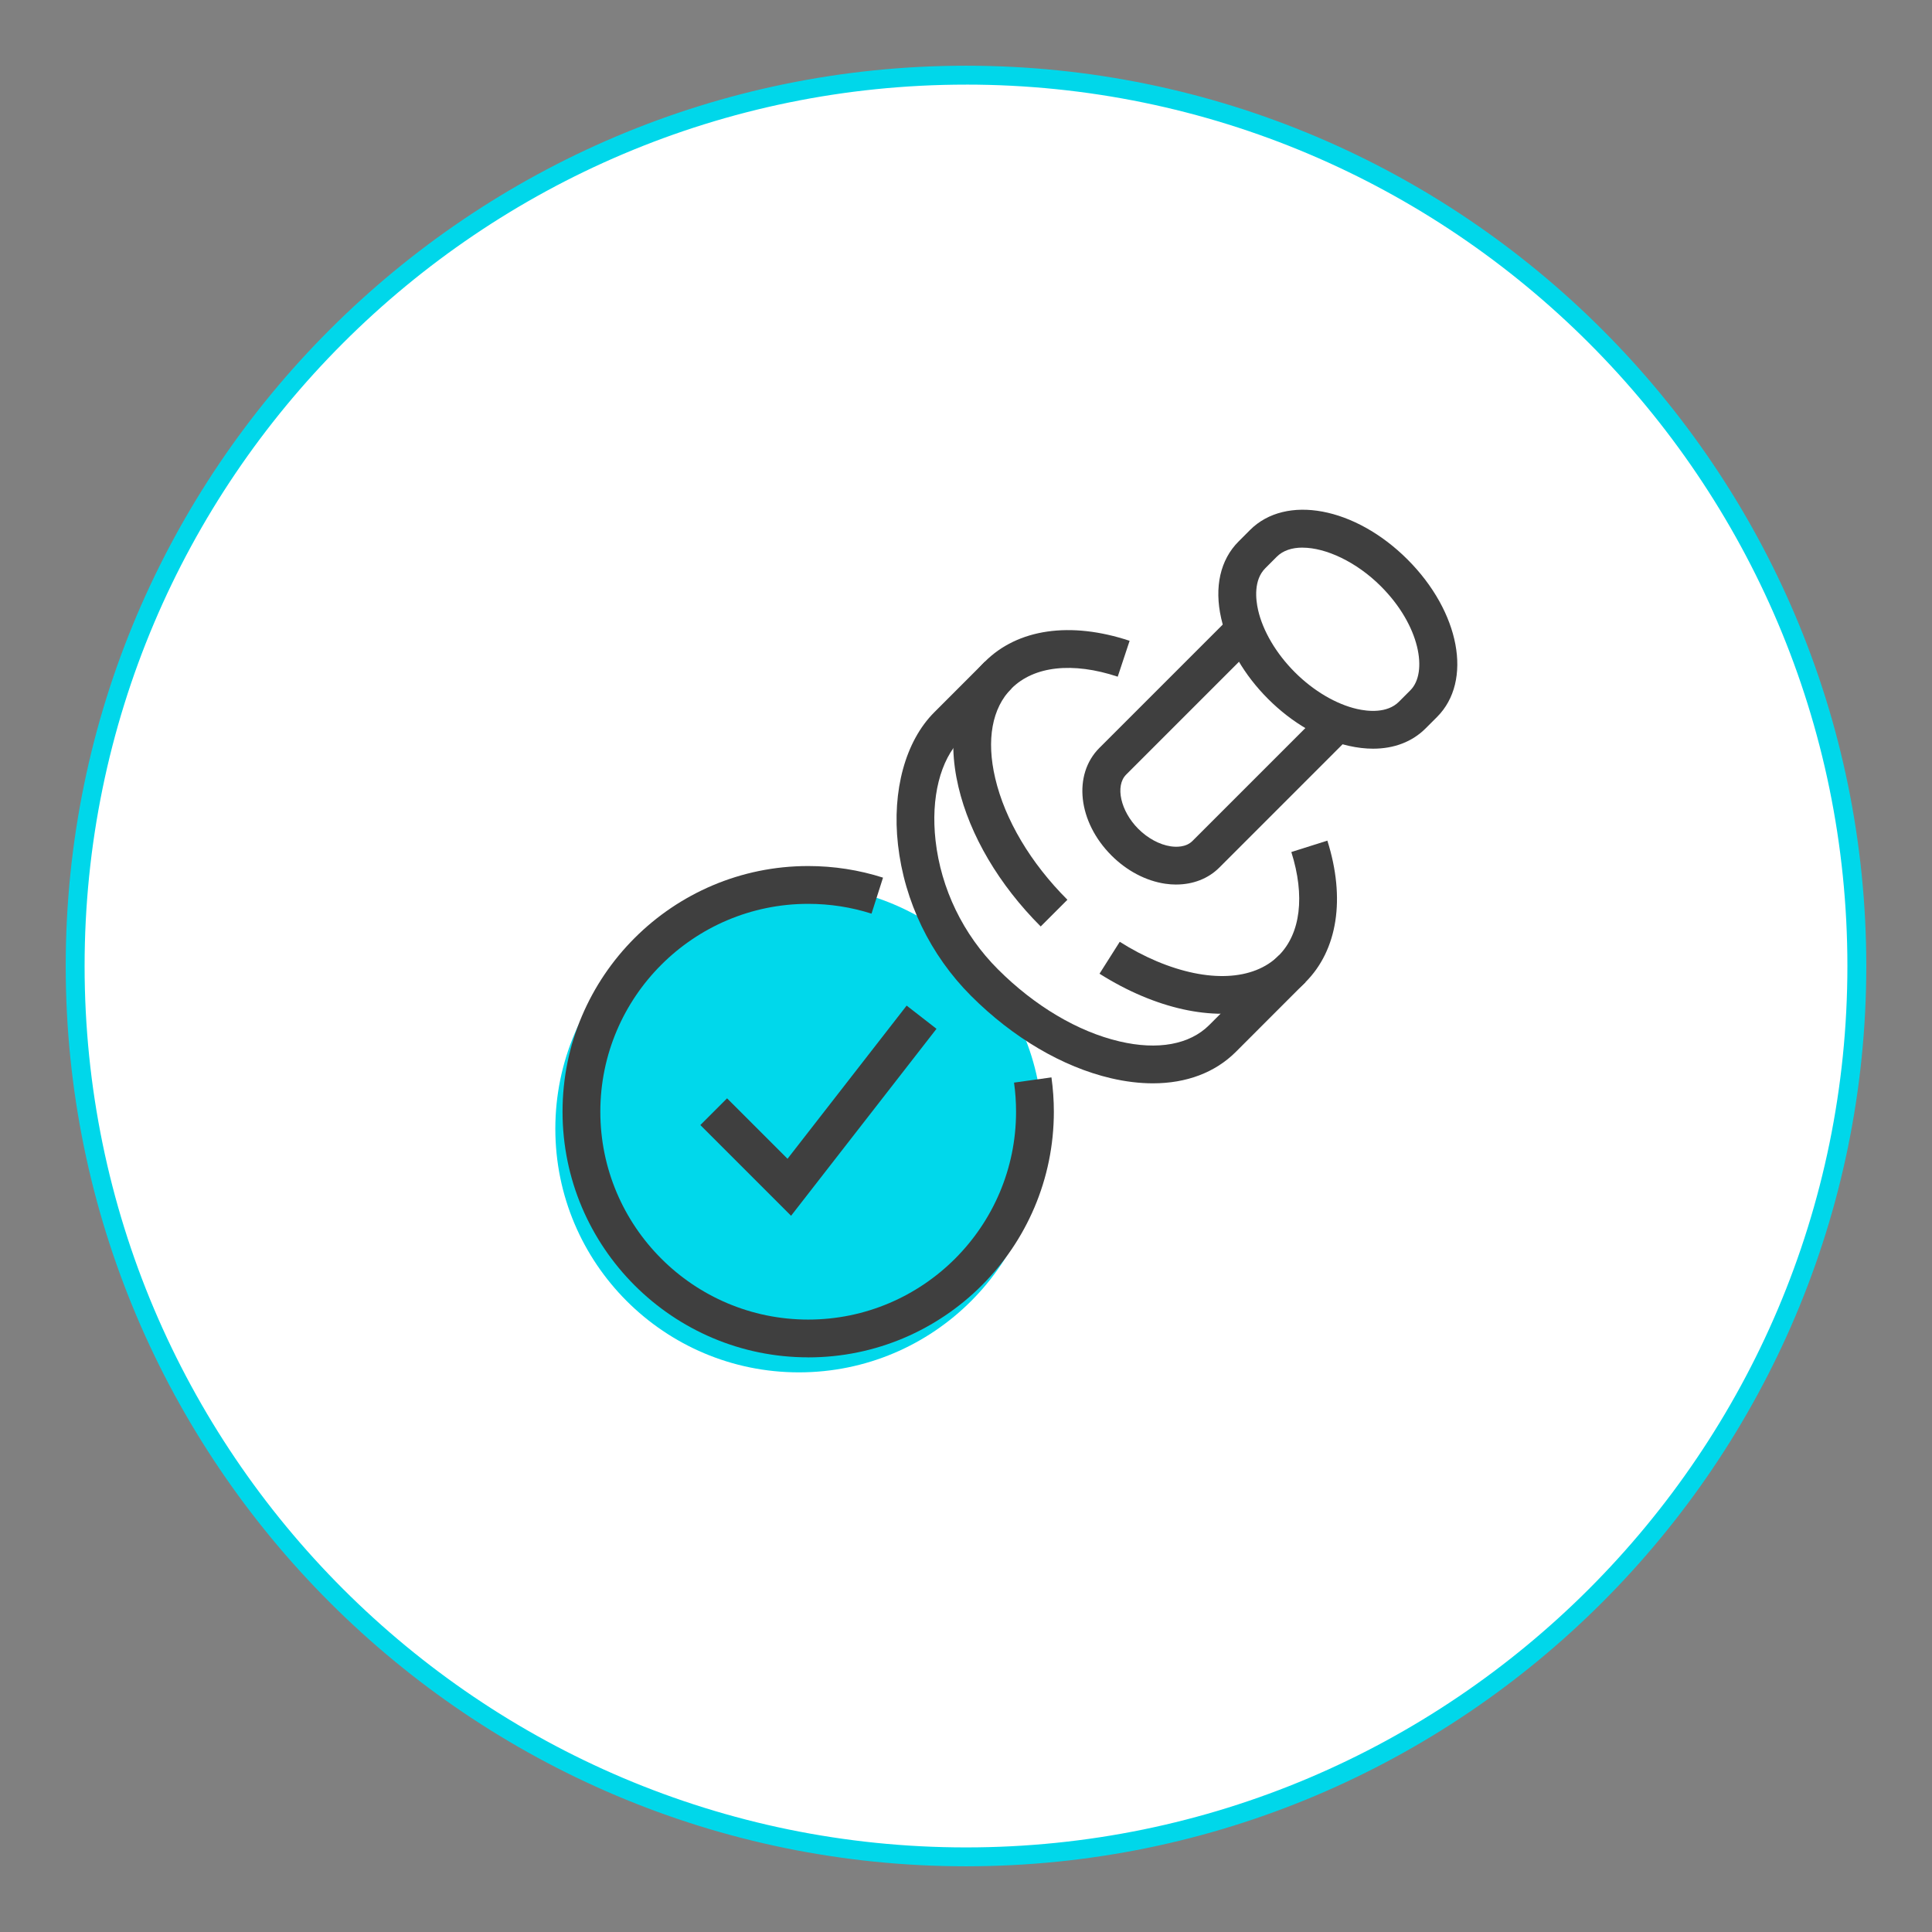
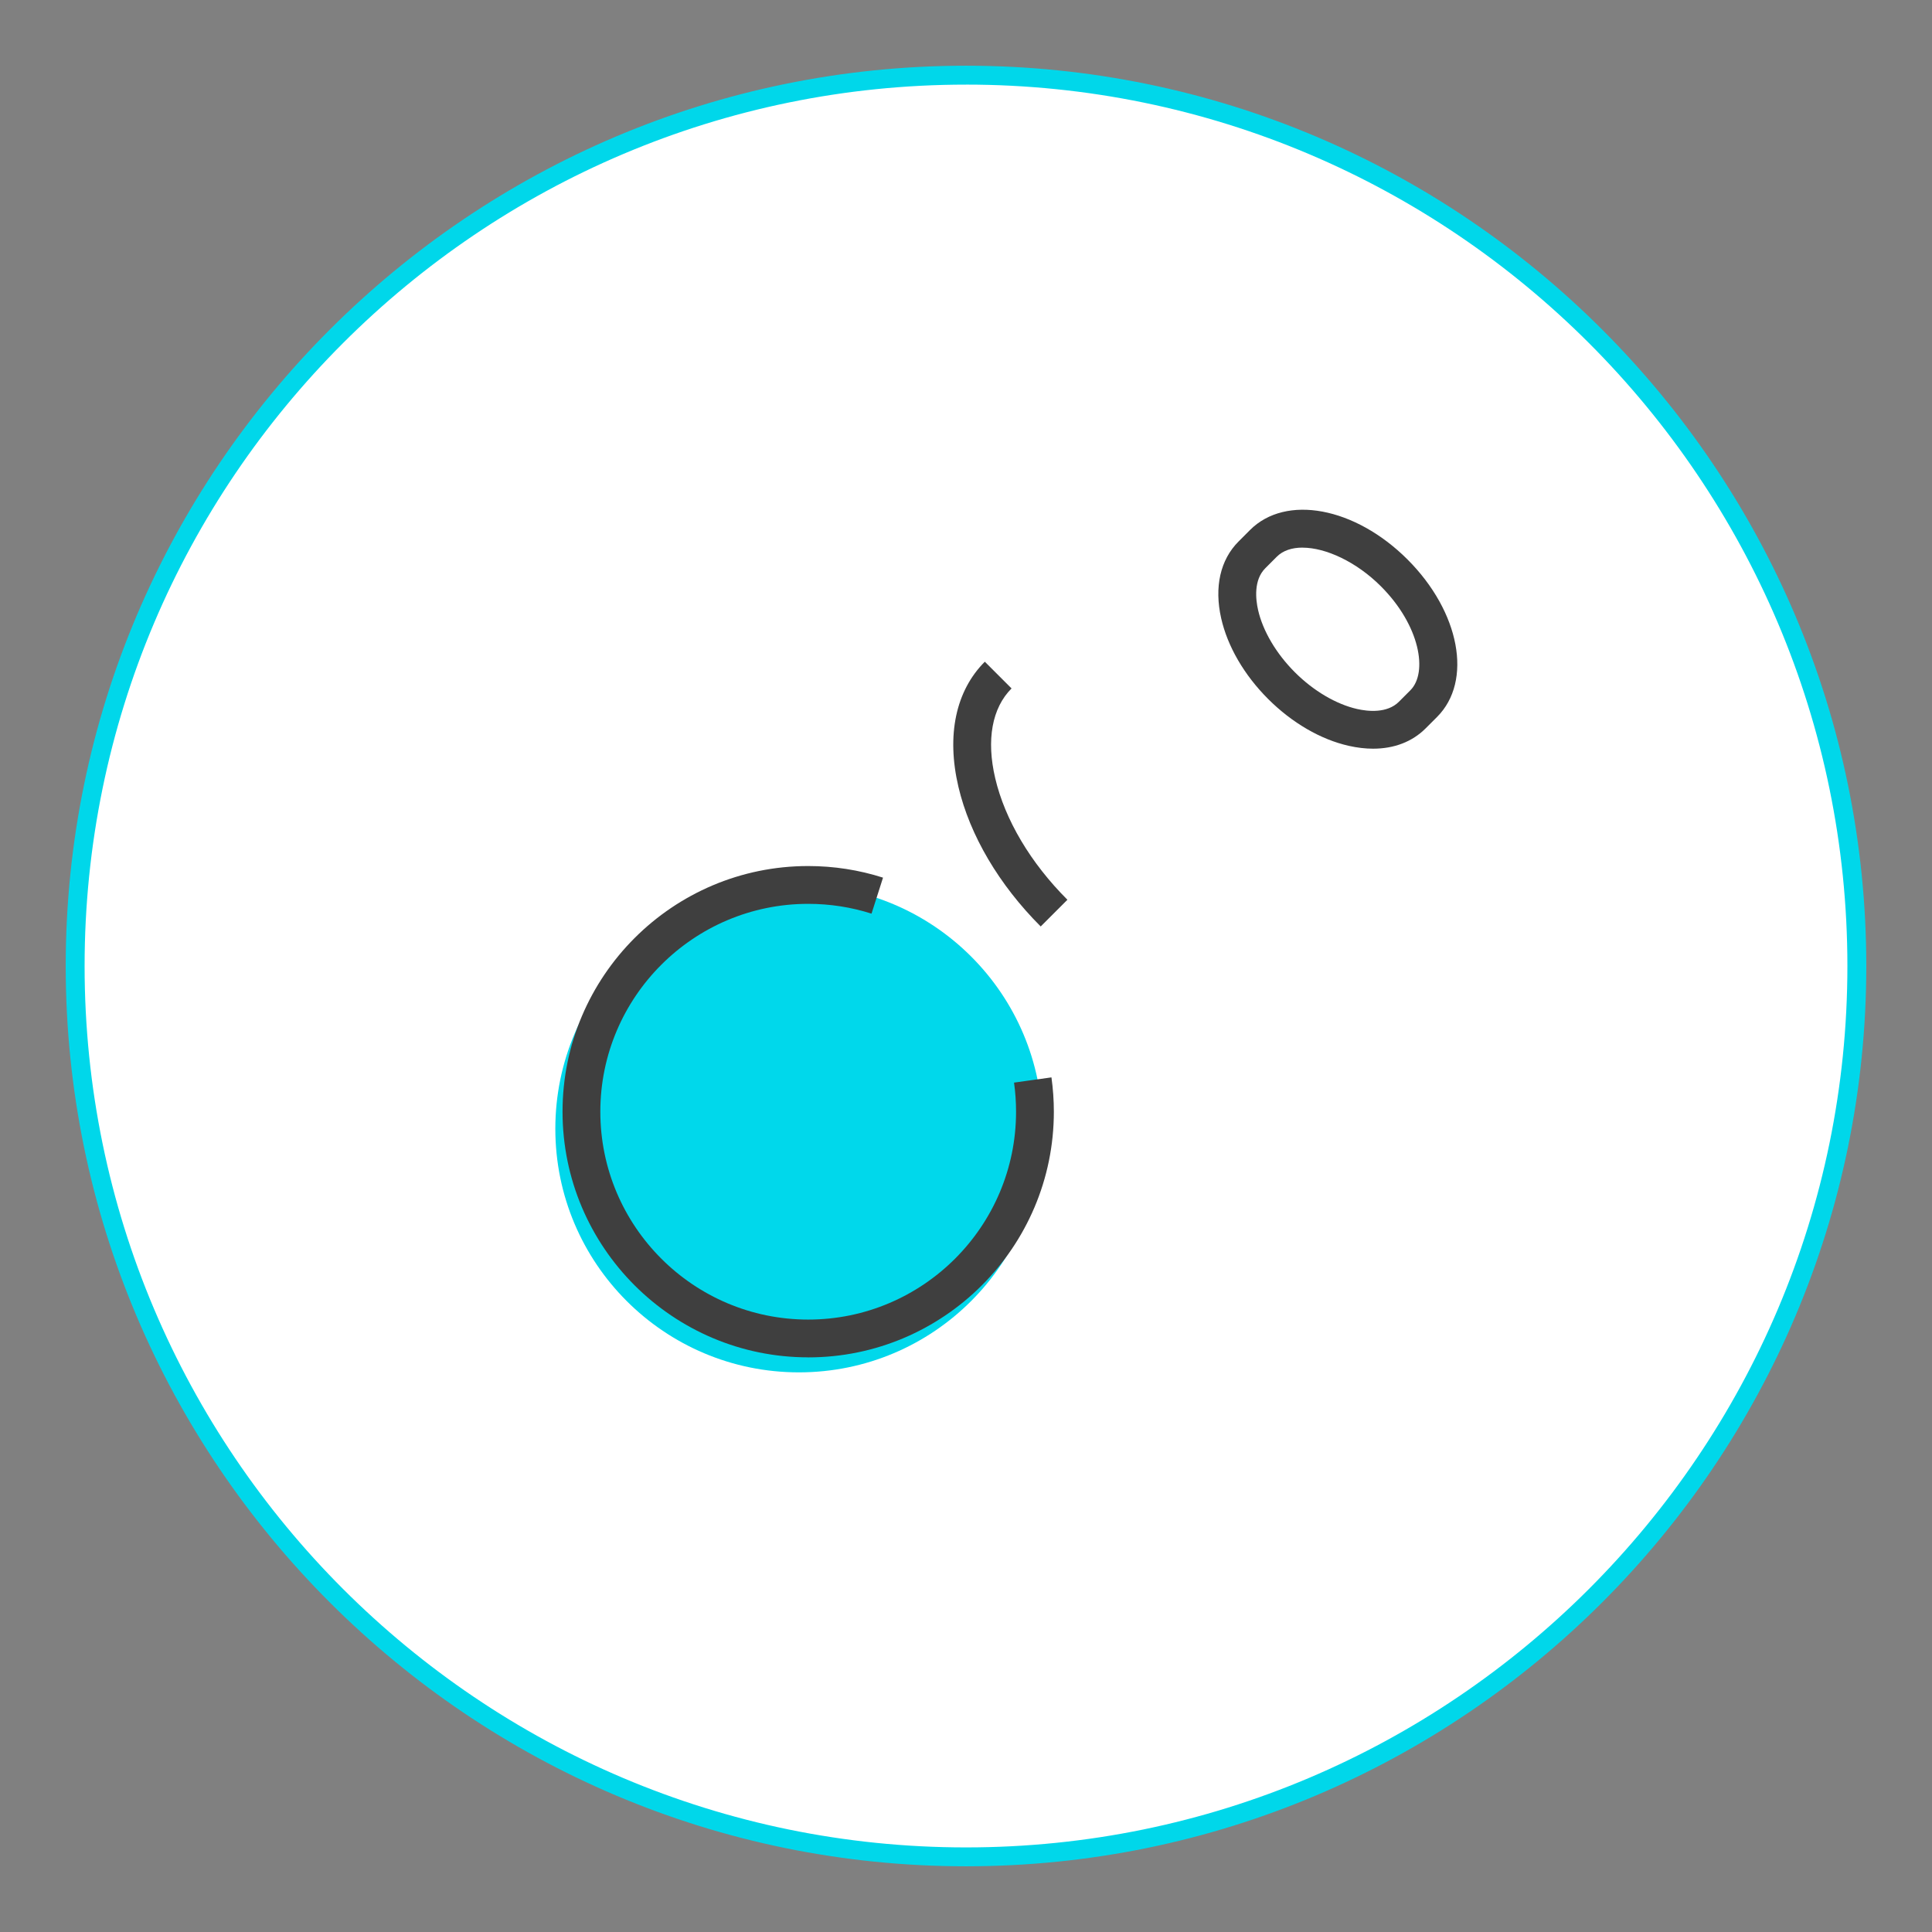
<svg xmlns="http://www.w3.org/2000/svg" id="Layer_1" data-name="Layer 1" viewBox="0 0 1000 1000">
  <rect x="0" y="0" width="1000" height="1000" fill="#808080" stroke="none" />
  <defs>
    <style>
      .cls-1 {
        fill: #00d8eb;
      }

      .cls-2 {
        fill: #00d7ea;
      }

      .cls-3 {
        fill: #fff;
      }

      .cls-4 {
        fill: #3f3f3f;
      }
    </style>
  </defs>
  <g>
    <circle class="cls-3" cx="500" cy="500" r="461.1" />
    <path class="cls-2" d="m500,965.99c-256.95,0-465.99-209.04-465.99-465.99S243.05,34.01,500,34.01s465.99,209.04,465.99,465.99-209.04,465.99-465.99,465.99Zm0-922.19c-251.55,0-456.21,204.65-456.21,456.21s204.65,456.21,456.21,456.21,456.21-204.65,456.21-456.21S751.55,43.79,500,43.79Z" />
  </g>
  <g>
    <circle class="cls-1" cx="413.52" cy="584.25" r="126.08" />
-     <path class="cls-4" d="m596.76,560.73c-6.9,0-14.19-.87-21.78-2.65-25.03-5.86-50.7-20.98-72.29-42.55-21.12-21.11-34.58-48.91-37.89-78.29-3.16-28.01,3.85-53.62,18.75-68.53l26.2-26.21c17.02-17.03,44.32-20.98,74.94-10.82l-6.16,18.57c-23.31-7.74-43.35-5.51-54.95,6.08l-26.19,26.21c-10.73,10.74-15.65,30.36-13.15,52.51,2.81,24.99,14.28,48.66,32.28,66.65,19.05,19.04,41.39,32.29,62.92,37.33,19.87,4.68,36.36,1.64,46.47-8.48l35.97-35.99c11.32-11.33,13.7-30.84,6.51-53.55l18.65-5.9c9.46,29.91,5.33,56.61-11.33,73.27l-35.97,36c-10.79,10.79-25.64,16.35-42.99,16.35Z" />
-     <path class="cls-4" d="m632.56,524.72c-12.86,0-26.97-3.04-41.54-9.2-7.39-3.12-14.76-7-21.91-11.53l10.47-16.52c6.24,3.95,12.66,7.33,19.06,10.04,26.56,11.21,50.2,10.12,63.26-2.96l13.84,13.83c-10.83,10.84-25.87,16.34-43.17,16.34Z" />
    <path class="cls-4" d="m538.67,479.54c-21.59-21.58-36.71-47.24-42.59-72.26-6.27-26.69-1.41-49.7,13.66-64.78l13.84,13.83c-10.12,10.12-13.12,26.62-8.46,46.48,5.05,21.52,18.32,43.86,37.37,62.9l-13.83,13.83Z" />
    <path class="cls-4" d="m710.72,387.52c-4.01,0-8.21-.49-12.57-1.47-14.57-3.28-29.4-11.9-41.78-24.27-12.37-12.37-21-27.19-24.29-41.76-3.66-16.17-.46-30.29,8.99-39.74l5.93-5.94c18.55-18.59,54.37-11.89,81.52,15.24,27.15,27.13,33.87,62.94,15.3,81.51l-5.93,5.93c-6.91,6.92-16.31,10.5-27.18,10.5Zm-36.54-104.08c-5.46,0-10.12,1.51-13.32,4.72l-5.94,5.95c-6.12,6.12-4.97,16.16-3.74,21.61,2.45,10.84,9.39,22.59,19.04,32.24,9.65,9.65,21.41,16.57,32.25,19.02,5.44,1.23,15.48,2.37,21.61-3.76l5.93-5.94c9.12-9.12,5.09-33.49-15.29-53.85-12.67-12.66-28.53-19.97-40.53-19.97Z" />
-     <path class="cls-4" d="m608.79,457.84c-1.88,0-3.79-.14-5.73-.43-9.97-1.49-19.81-6.67-27.72-14.57-17.39-17.37-20.15-41.86-6.3-55.72l68.49-68.49,13.83,13.83-68.48,68.49c-5.8,5.81-2.86,18.91,6.29,28.06,4.89,4.89,11.01,8.19,16.78,9.05,2.77.4,7.9.6,11.28-2.79l68.49-68.49,13.83,13.83-68.48,68.49c-5.67,5.67-13.58,8.73-22.27,8.73Z" />
-     <polygon class="cls-4" points="409.46 629.28 362.5 582.32 376.33 568.49 407.62 599.78 469.28 520.5 484.73 532.51 409.46 629.28" />
    <path class="cls-4" d="m418.32,702.56c-70.11,0-127.15-57.04-127.15-127.15s57.04-127.15,127.15-127.15c13.23,0,26.26,2.02,38.73,6.01l-5.95,18.63c-10.55-3.36-21.57-5.07-32.78-5.07-59.33,0-107.59,48.26-107.59,107.59s48.26,107.59,107.59,107.59,107.59-48.26,107.59-107.59c0-5.02-.35-10.09-1.05-15.06l19.37-2.71c.82,5.87,1.24,11.85,1.24,17.78,0,70.11-57.04,127.15-127.15,127.15Z" />
  </g>
</svg>